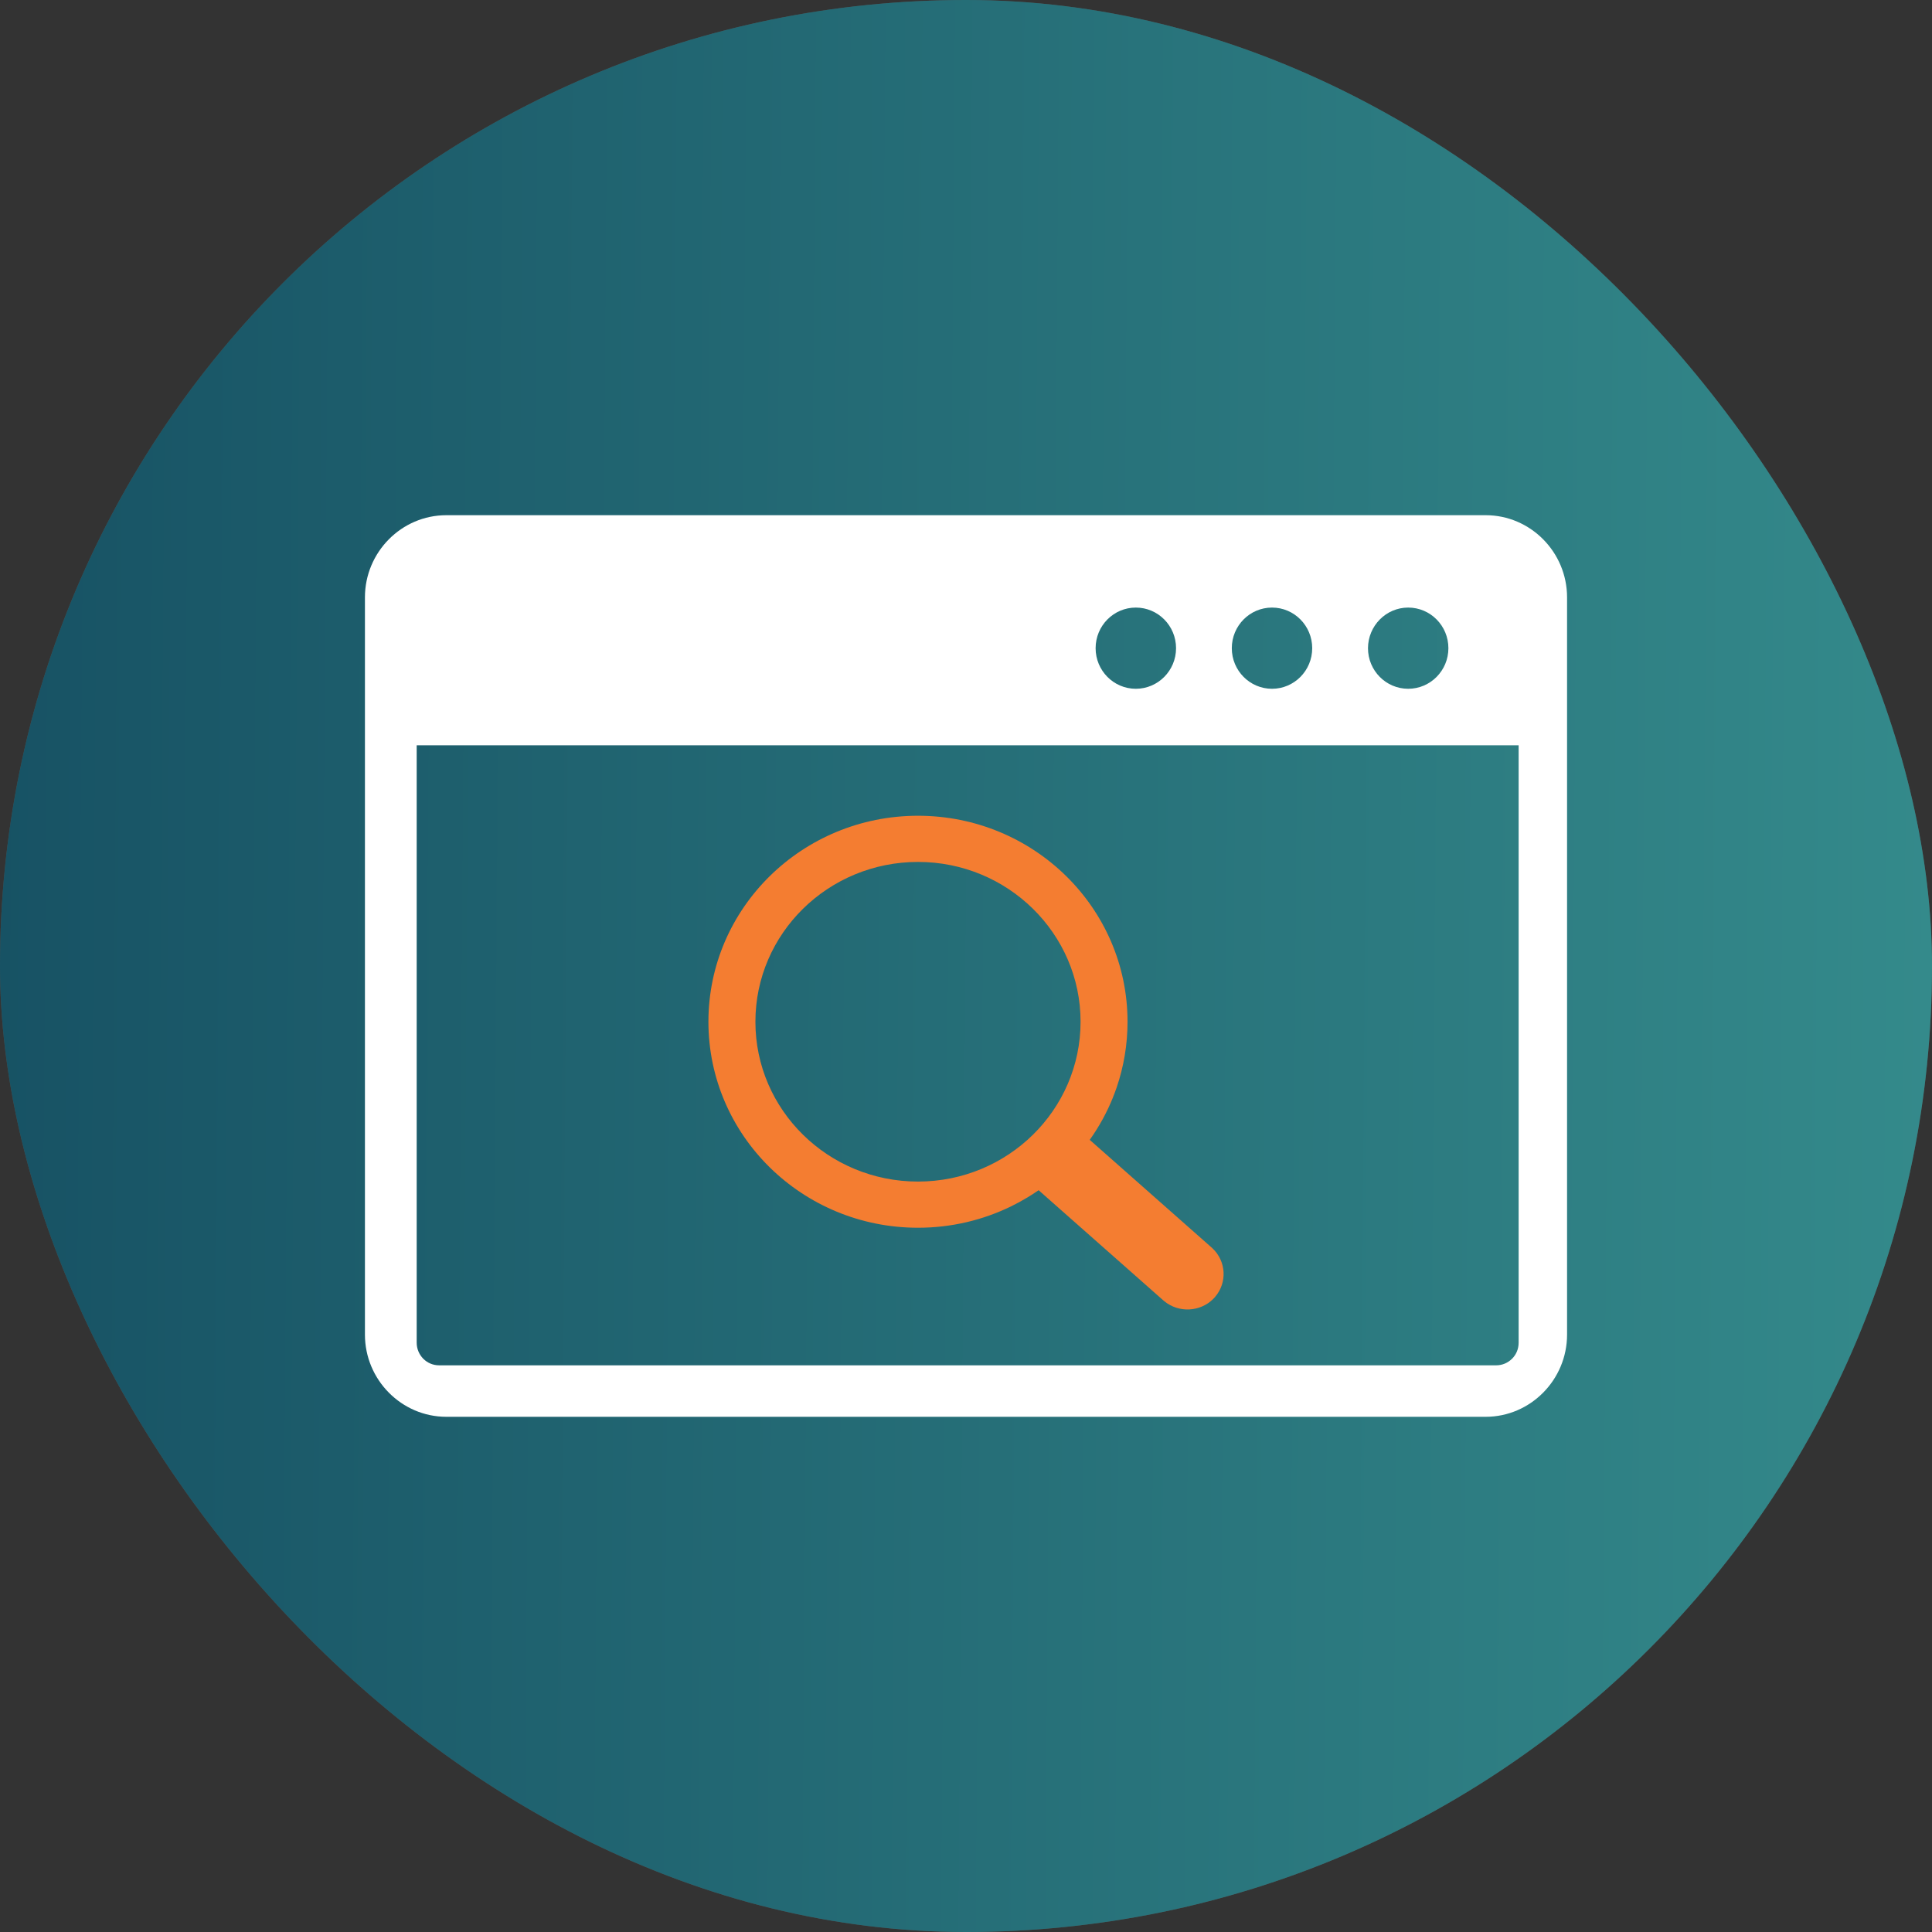
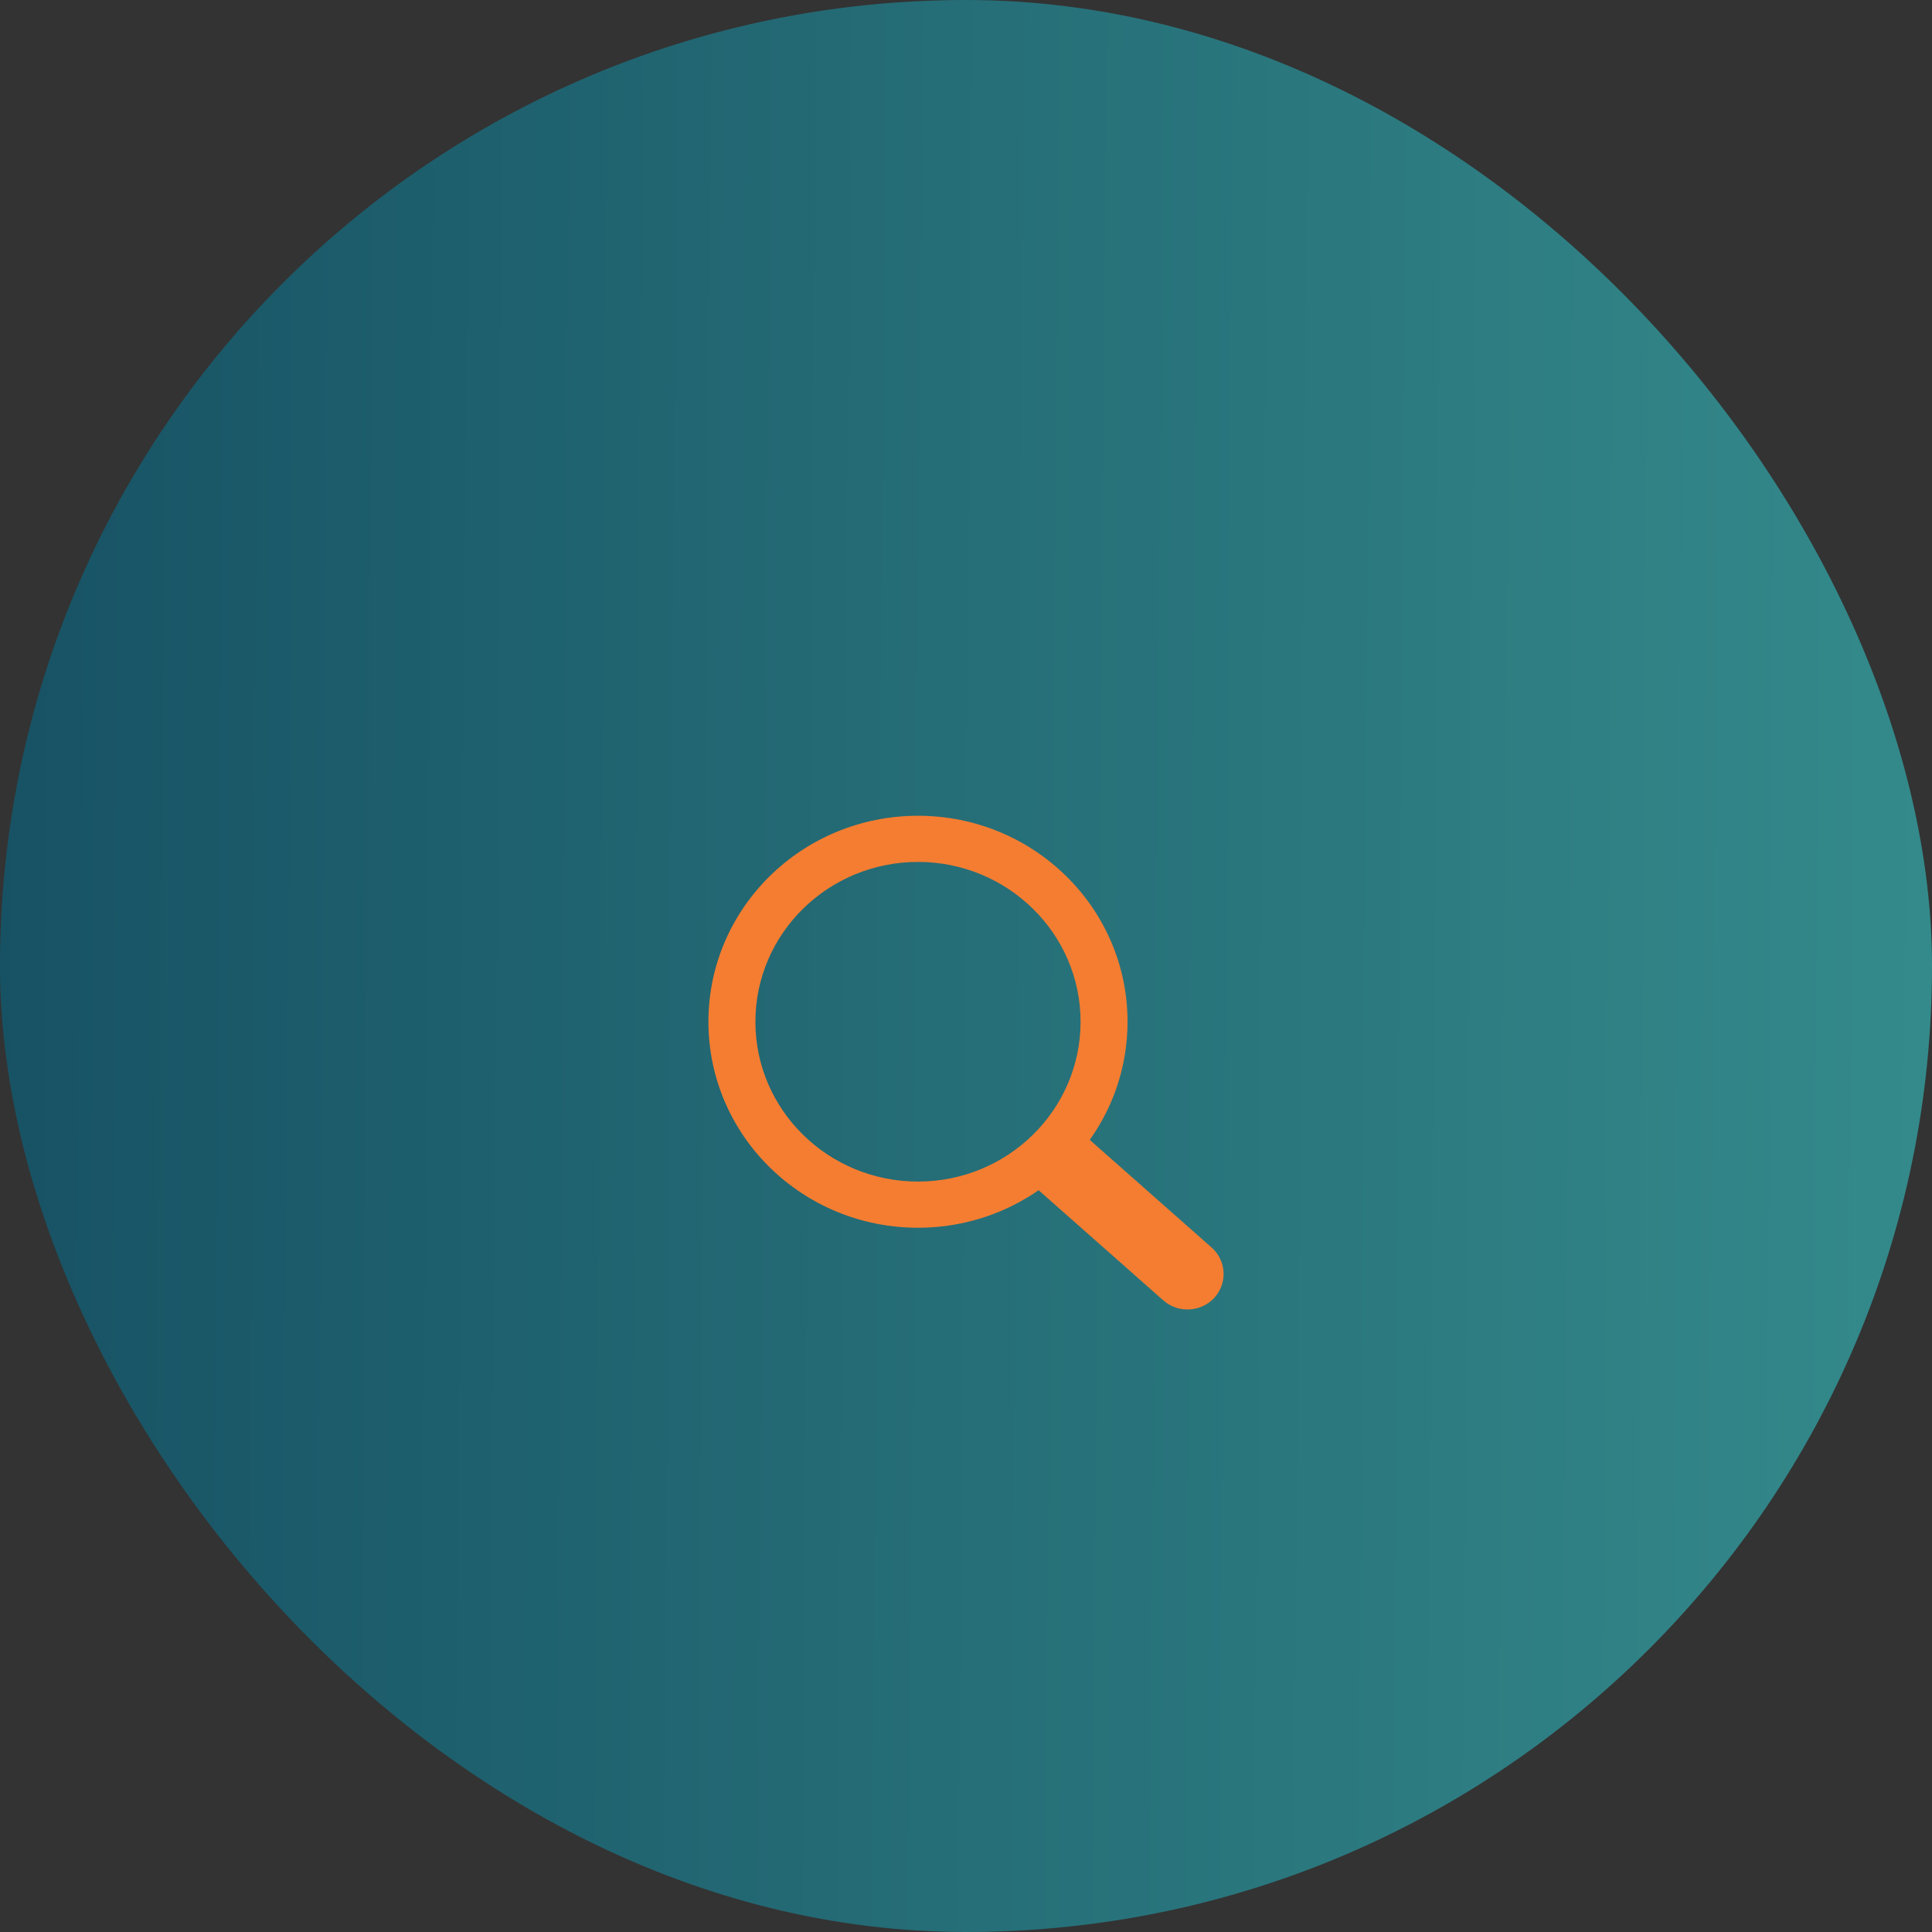
<svg xmlns="http://www.w3.org/2000/svg" fill="none" height="90" viewBox="0 0 90 90" width="90">
  <rect x="0" y="0" width="90" height="90" fill="#333333" stroke="none" />
-   <rect fill="#4F4F4F" height="90" rx="45" width="90" />
  <rect fill="url(#paint0_linear_19270_120083)" height="90" rx="45" width="90" />
-   <path clip-rule="evenodd" d="M20.792 24H69.208C71.296 24 73 25.721 73 27.829V62.171C73 64.274 71.296 66 69.208 66H20.792C18.704 66 17 64.274 17 62.171V27.829C17 25.721 18.704 24 20.792 24ZM70.762 34.719H19.411V62.544C19.411 62.838 19.525 63.096 19.716 63.294C19.908 63.487 20.167 63.602 20.459 63.602H69.696C69.988 63.602 70.243 63.487 70.439 63.294C70.635 63.096 70.744 62.838 70.744 62.544V34.719H70.762ZM65.599 28.303C66.633 28.303 67.472 29.15 67.472 30.195C67.472 31.239 66.633 32.086 65.599 32.086C64.564 32.086 63.726 31.239 63.726 30.195C63.73 29.15 64.569 28.303 65.599 28.303ZM52.911 28.303C53.946 28.303 54.785 29.15 54.785 30.195C54.785 31.239 53.946 32.086 52.911 32.086C51.877 32.086 51.038 31.239 51.038 30.195C51.038 29.15 51.877 28.303 52.911 28.303ZM59.255 28.303C60.29 28.303 61.128 29.15 61.128 30.195C61.128 31.239 60.29 32.086 59.255 32.086C58.221 32.086 57.382 31.239 57.382 30.195C57.382 29.15 58.221 28.303 59.255 28.303Z" fill="white" fill-rule="evenodd" />
  <path clip-rule="evenodd" d="M42.763 38H42.767V38.001C45.462 38.002 47.902 39.077 49.668 40.813C51.431 42.547 52.523 44.944 52.525 47.591H52.526V47.597V47.605H52.525C52.524 48.672 52.346 49.698 52.019 50.656C51.964 50.816 51.906 50.971 51.847 51.118V51.12C51.565 51.822 51.2 52.487 50.764 53.099L56.444 58.117L56.447 58.12L56.478 58.148L56.48 58.15C56.801 58.45 56.976 58.852 56.998 59.26C57.019 59.663 56.892 60.075 56.611 60.406L56.609 60.409L56.575 60.448L56.568 60.455L56.539 60.486L56.536 60.49C56.231 60.805 55.823 60.976 55.407 60.998C54.998 61.019 54.578 60.894 54.241 60.618L54.238 60.616L54.198 60.582L54.193 60.578L48.383 55.445C48.211 55.564 48.036 55.677 47.858 55.784C47.617 55.929 47.368 56.065 47.114 56.19C45.805 56.831 44.327 57.193 42.764 57.193V57.194H42.76V57.193C40.065 57.192 37.624 56.117 35.858 54.381C34.095 52.647 33.003 50.25 33.001 47.603H33V47.597V47.594H33.001C33.002 44.945 34.095 42.545 35.862 40.81C37.626 39.077 40.064 38.003 42.757 38.001V38H42.763ZM42.767 40.154V40.152C44.856 40.153 46.749 40.987 48.118 42.334C49.487 43.68 50.336 45.539 50.337 47.591H50.336V47.597V47.6H50.337C50.336 49.654 49.487 51.515 48.118 52.861C46.748 54.207 44.857 55.04 42.77 55.042V55.04H42.763H42.76V55.042C40.671 55.041 38.777 54.207 37.408 52.861C36.038 51.514 35.191 49.655 35.19 47.604H35.191V47.597V47.594H35.19C35.19 45.54 36.039 43.679 37.408 42.333C38.778 40.987 40.67 40.154 42.757 40.152V40.154H42.763H42.767Z" fill="#F47D31" fill-rule="evenodd" />
  <defs>
    <linearGradient gradientUnits="userSpaceOnUse" id="paint0_linear_19270_120083" x1="90" x2="-0.597" y1="82.5" y2="81.839">
      <stop stop-color="#348A8B" />
      <stop offset="1" stop-color="#175264" />
    </linearGradient>
  </defs>
</svg>